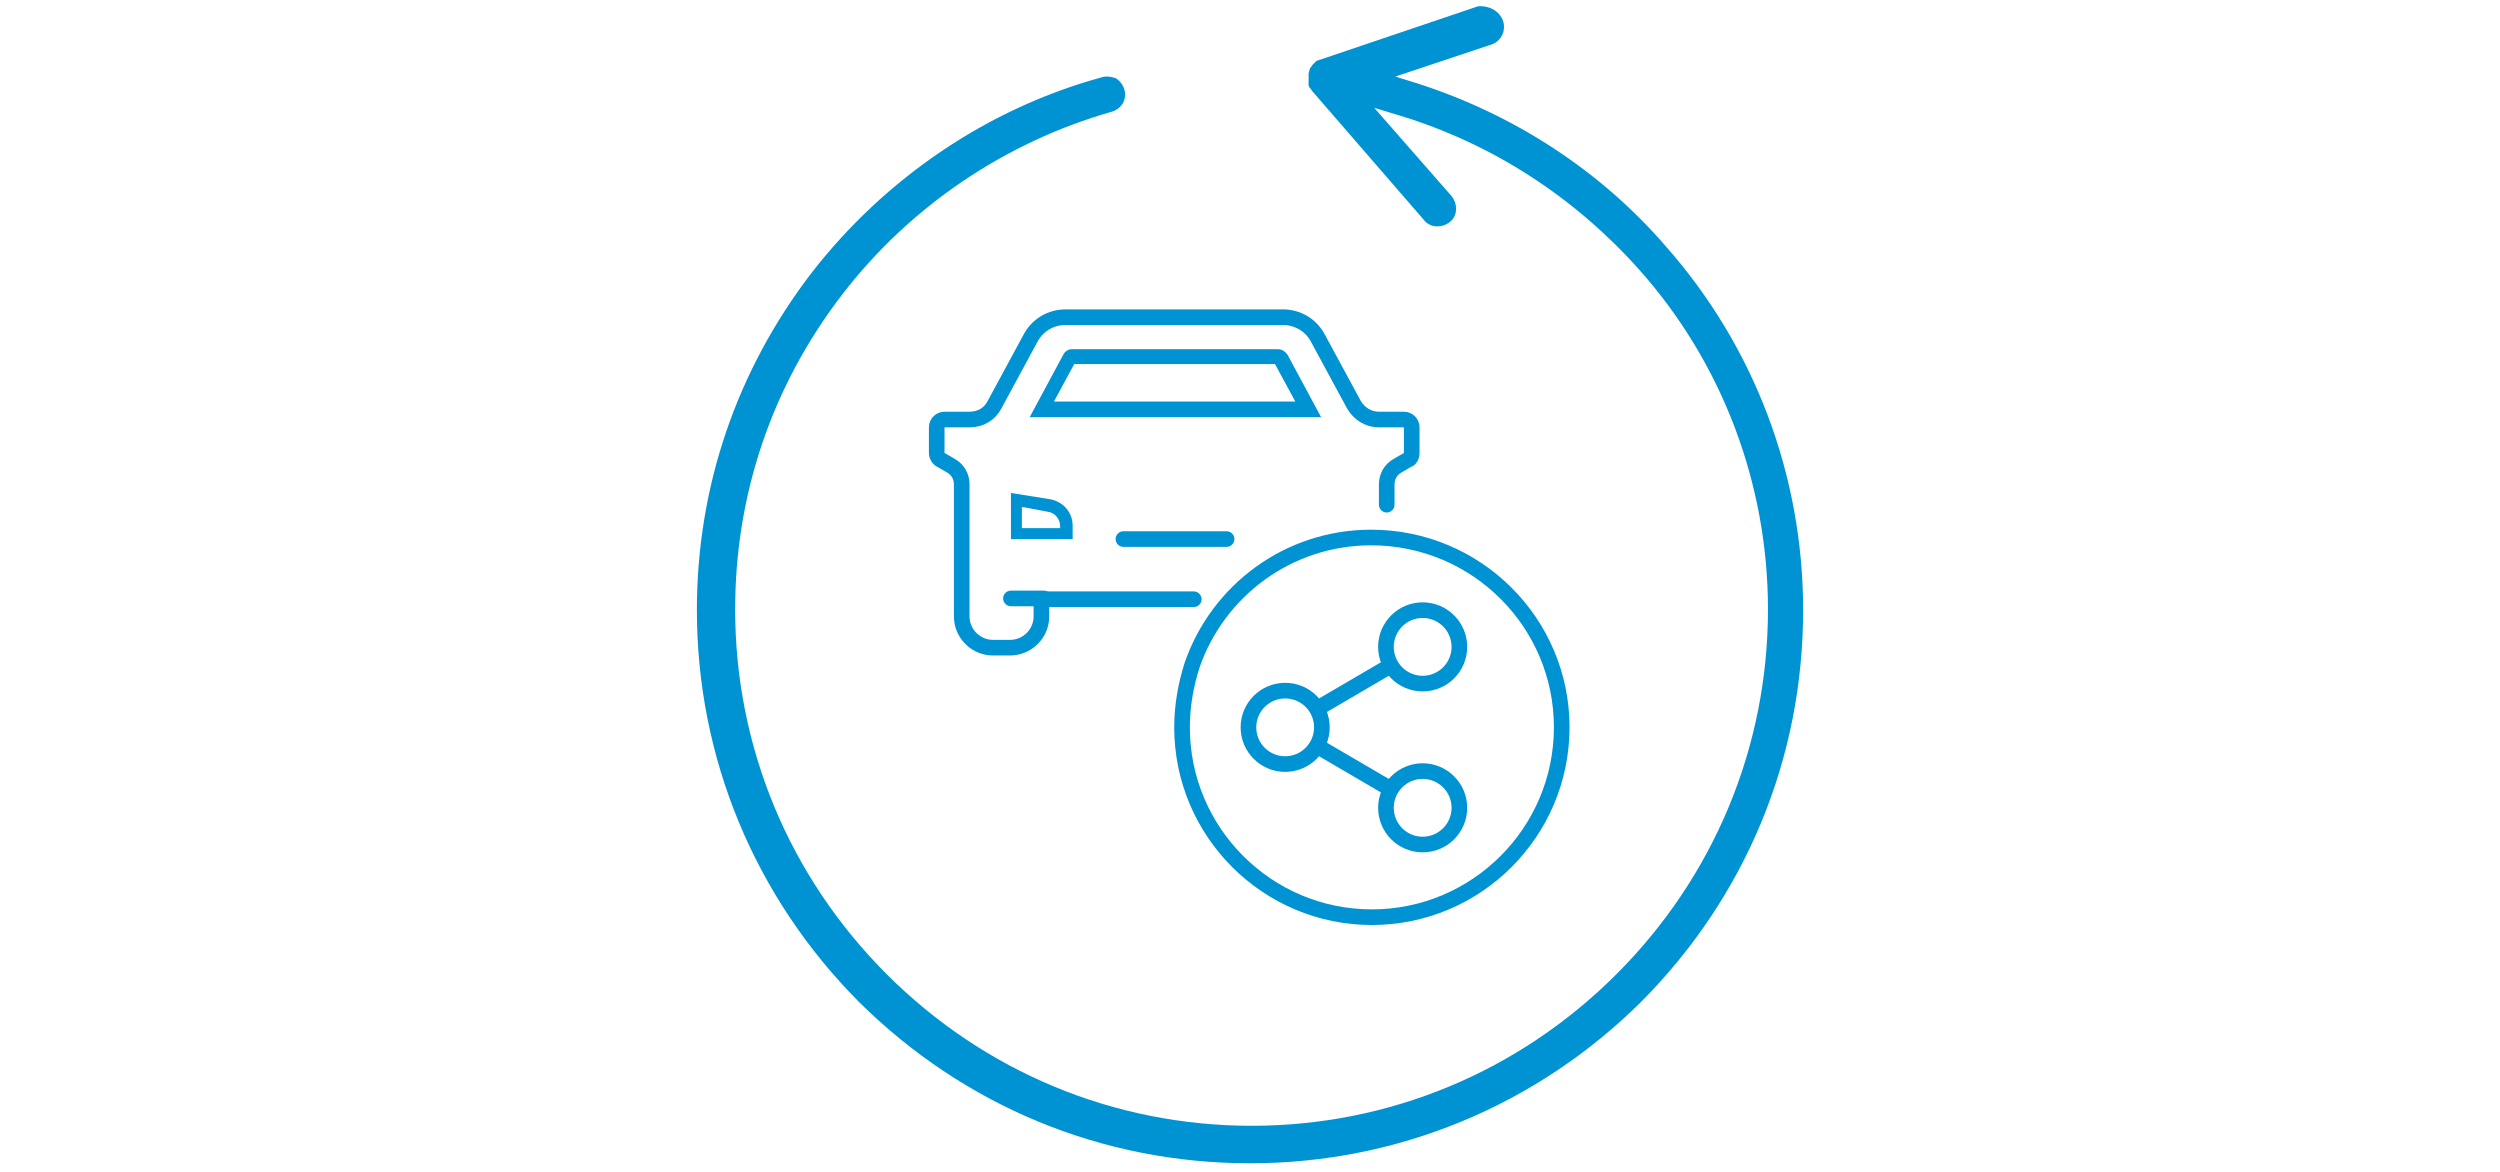
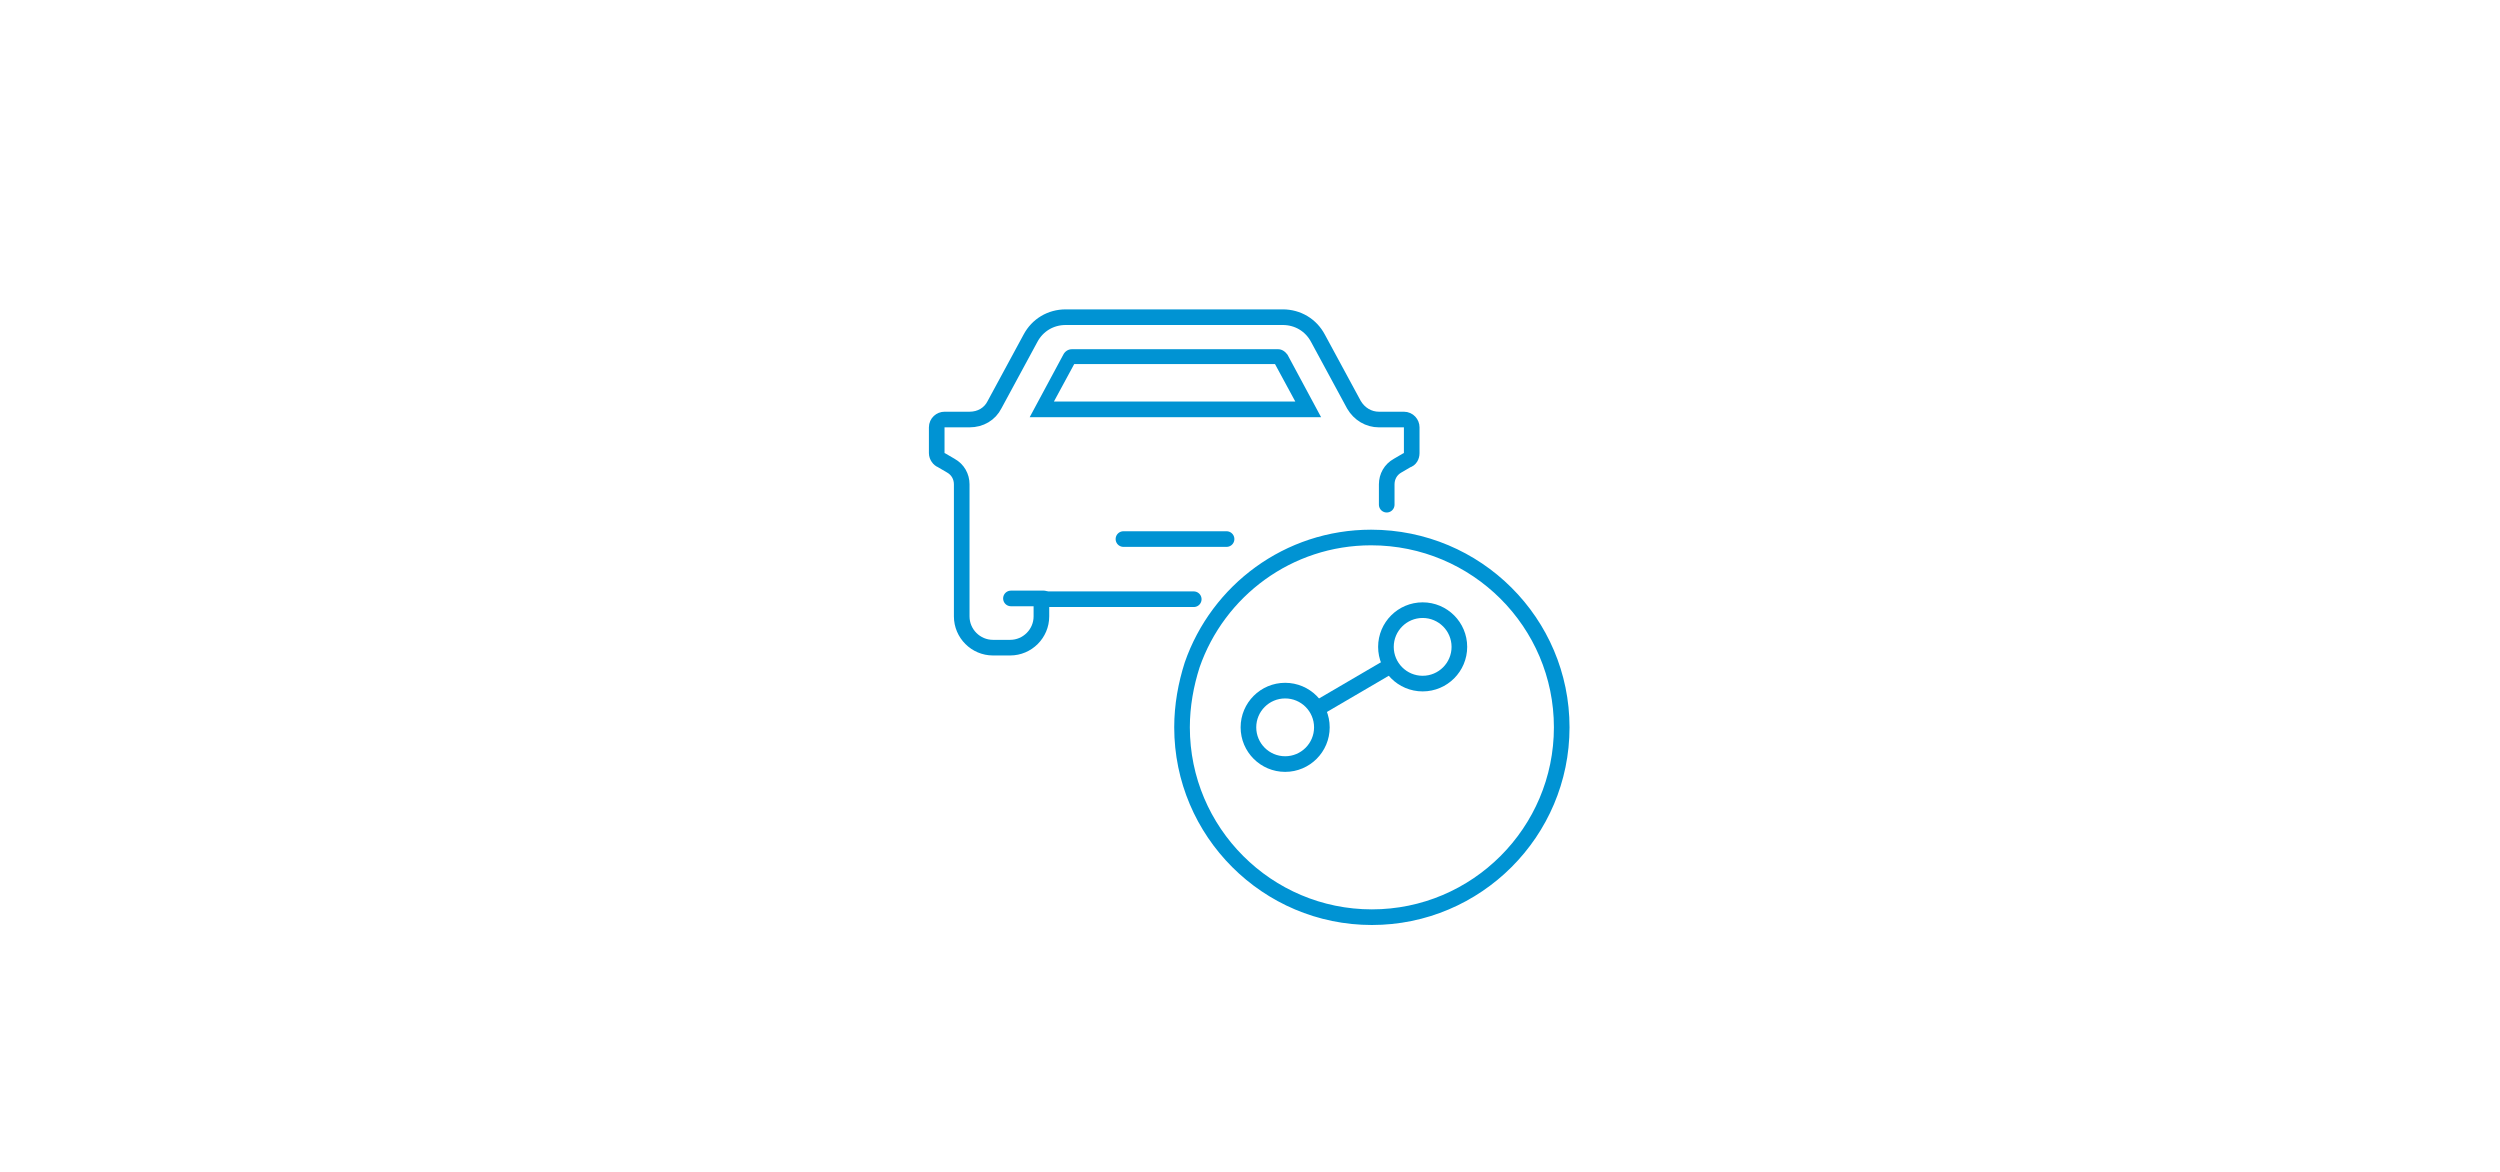
<svg xmlns="http://www.w3.org/2000/svg" version="1.1" id="Ebene_1" x="0px" y="0px" viewBox="0 0 320 150" style="enable-background:new 0 0 320 150;" xml:space="preserve">
  <style type="text/css">
	.st0{fill:#0093D3;}
	.st1{fill:none;stroke:#0093D3;stroke-width:2;stroke-linecap:round;stroke-linejoin:round;stroke-miterlimit:10;}
	.st2{fill:none;stroke:#0093D3;stroke-width:2;stroke-linejoin:round;stroke-miterlimit:10;}
</style>
  <g id="Pfeil">
    <g>
-       <path class="st0" d="M141.7,9.8c-0.2,0-0.4,0-0.7,0.1c-14.6,4-27.7,12.9-37.1,25c-9.6,12.5-14.7,27.4-14.7,43.2    c0,18.9,7.4,36.7,20.7,50.1c13.5,13.4,31.2,20.7,50.1,20.7s36.7-7.4,50.1-20.7c13.4-13.5,20.7-31.2,20.7-50.1    c0-17.2-6.2-33.7-17.6-46.6c-8.3-9.6-19.3-16.8-31.7-20.8l-2.9-0.9l12.3-4.1c1.2-0.4,1.9-1.7,1.5-3l0,0c-0.5-1.4-1.9-2-3.2-1.9    l-20.7,7l0,0c-0.1,0.1-0.2,0.2-0.2,0.2L168,8.3c-0.1,0.2-0.2,0.3-0.3,0.4c0,0.1-0.1,0.2-0.1,0.3c0,0.2-0.1,0.3-0.1,0.4V11l0,0    c0.1,0.1,0.1,0.2,0.2,0.3c0.1,0.1,0.2,0.2,0.2,0.3l0,0l0.1,0.1l14.3,16.5c0.8,1,2.3,1,3.3,0.2s1-2.3,0.2-3.3l-9.9-11.3l3.3,1    c11.8,3.6,22.3,10.4,30.6,19.7c10.7,12,16.5,27.5,16.5,43.5c0,17.6-6.9,34.2-19.4,46.7s-29.1,19.4-46.7,19.4s-34.2-6.9-46.7-19.4    C101,112.2,94.1,95.6,94.1,78c0-14.7,4.7-28.6,13.7-40.3c8.6-11.2,20.8-19.5,34.5-23.4c1.3-0.4,2-1.6,1.6-2.9    c-0.2-0.6-0.6-1.1-1.1-1.4C142.5,9.9,142.1,9.8,141.7,9.8z M165.7,11.4L165.7,11.4L165.7,11.4z M168.9,7.5L168.9,7.5L168.9,7.5z" />
-     </g>
+       </g>
  </g>
  <g>
    <g id="XMLID_21_">
-       <path class="st0" d="M130.9,64.9l3.2,0.6l0,0l0,0c0.9,0.1,1.6,0.9,1.6,1.9v0.2h-4.9V64.9 M129.4,63.1V69h7.9v-1.7    c0-1.7-1.2-3.1-2.9-3.4L129.4,63.1L129.4,63.1z" />
-     </g>
+       </g>
    <path id="XMLID_1065_" class="st1" d="M177.5,64.6V62c0-1,0.5-1.9,1.4-2.4l1.2-0.7c0.4-0.1,0.6-0.5,0.6-0.9v-3.3c0-0.5-0.4-1-1-1   h-3.2c-1.3,0-2.5-0.7-3.2-1.9l-4.6-8.5c-0.9-1.7-2.6-2.7-4.5-2.7h-13.9h-13.9c-1.9,0-3.6,1-4.5,2.7l-4.6,8.5   c-0.6,1.2-1.8,1.9-3.2,1.9h-3.2c-0.5,0-1,0.4-1,1v3.3c0,0.4,0.3,0.8,0.6,0.9l1.2,0.7c0.9,0.5,1.4,1.4,1.4,2.4v16.9c0,2.2,1.8,4,4,4   h2.2c2.2,0,4-1.8,4-4v-2.2h19.5" />
    <line id="XMLID_1098_" class="st1" x1="133.6" y1="76.6" x2="129.4" y2="76.6" />
    <line id="XMLID_1096_" class="st1" x1="143.8" y1="69" x2="157" y2="69" />
    <path class="st1" d="M199.9,93.1c0,13.4-10.9,24.3-24.3,24.3s-24.3-10.9-24.3-24.3c0-2.8,0.5-5.5,1.3-8   c3.3-9.5,12.3-16.3,22.9-16.3C189,68.8,199.9,79.7,199.9,93.1z" />
    <g>
      <path class="st0" d="M163.2,46.6l2.6,4.8c-10.1,0-21.4,0-30.9,0l2.6-4.8h12.8H163.2 M163.6,44.7h-13.2h-13.2    c-0.5,0-0.9,0.3-1.1,0.7l-4.3,8c1,0,2,0,3,0c10.5,0,23.3,0,34.3,0l-4.3-8C164.5,45,164.1,44.7,163.6,44.7L163.6,44.7z" />
    </g>
    <g>
-       <line class="st2" x1="168.6" y1="95.5" x2="178" y2="101" />
      <line class="st2" x1="178" y1="85.2" x2="168.6" y2="90.7" />
      <circle class="st1" cx="164.5" cy="93.1" r="4.7" />
-       <circle class="st1" cx="182.1" cy="103.4" r="4.7" />
      <circle class="st1" cx="182.1" cy="82.8" r="4.7" />
    </g>
  </g>
</svg>